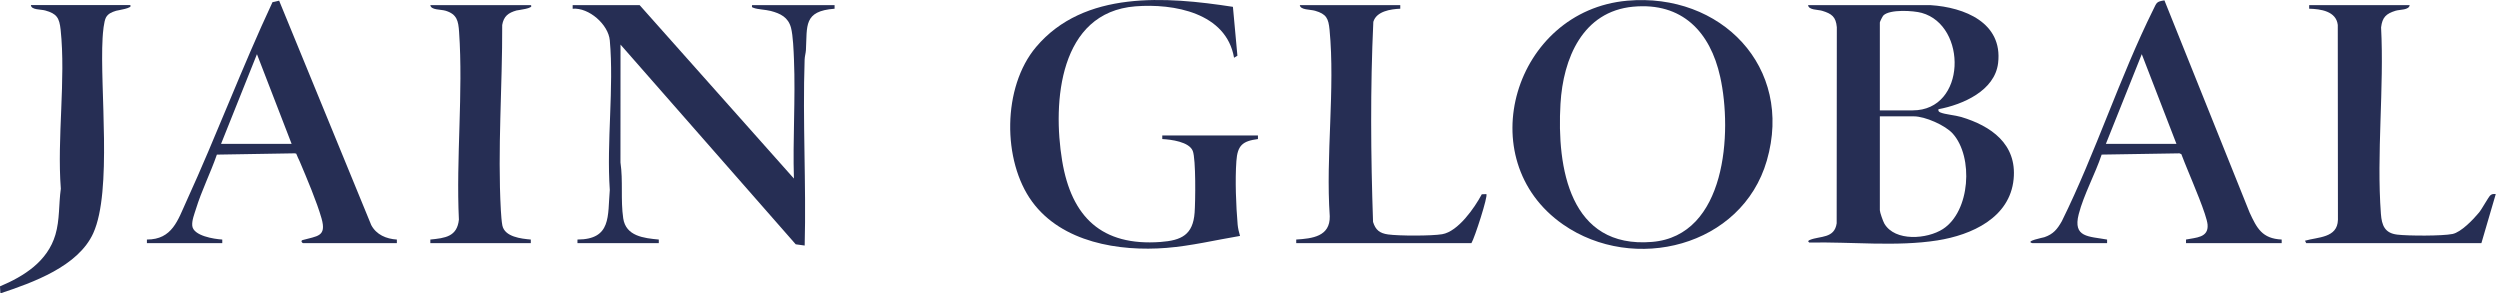
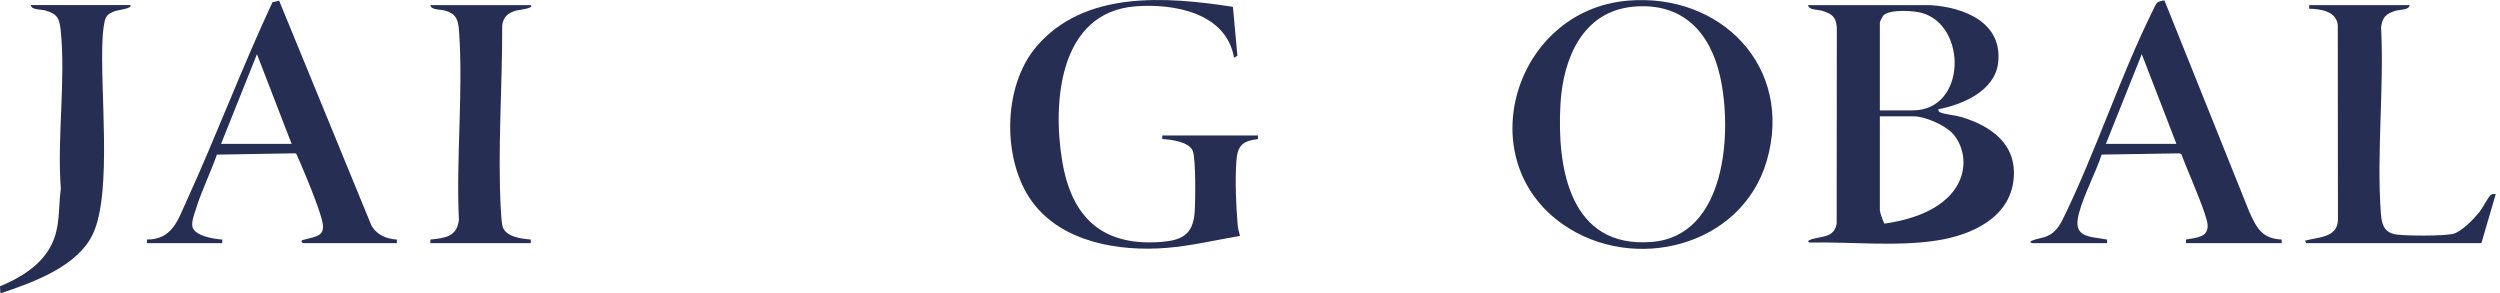
<svg xmlns="http://www.w3.org/2000/svg" width="196" height="23" viewBox="0 0 196 23" fill="none">
  <g clip-path="url(#clip0_30_982)">
-     <path d="M151.974 8.561C151.946 8.711 152.005 8.764 152.136 8.82C152.478 8.967 153.3 9.034 153.755 9.17C156.098 9.872 158.132 11.288 157.869 14.034C157.578 17.082 154.564 18.425 151.899 18.847C148.686 19.356 145.107 18.946 141.845 19.017C141.697 18.909 141.782 18.856 141.914 18.802C142.696 18.488 143.824 18.712 143.995 17.507L144.007 2.135C143.935 1.314 143.608 1.076 142.858 0.847C142.519 0.744 141.798 0.798 141.754 0.404H151.364C154.002 0.573 157.027 1.768 156.652 4.941C156.394 7.123 153.868 8.205 151.974 8.562V8.561ZM147.38 8.653H149.958C154.177 8.653 154.246 2.003 150.663 1.01C150.008 0.828 148.177 0.717 147.665 1.203C147.592 1.272 147.38 1.701 147.38 1.762V8.653ZM147.38 9.122V16.483C147.38 16.646 147.633 17.359 147.735 17.534C148.571 18.955 151.091 18.753 152.323 17.957C154.462 16.576 154.737 12.319 153.101 10.48C152.512 9.817 150.919 9.122 150.052 9.122H147.38Z" fill="#262E54" />
+     <path d="M151.974 8.561C151.946 8.711 152.005 8.764 152.136 8.82C152.478 8.967 153.3 9.034 153.755 9.17C156.098 9.872 158.132 11.288 157.869 14.034C157.578 17.082 154.564 18.425 151.899 18.847C148.686 19.356 145.107 18.946 141.845 19.017C141.697 18.909 141.782 18.856 141.914 18.802C142.696 18.488 143.824 18.712 143.995 17.507L144.007 2.135C143.935 1.314 143.608 1.076 142.858 0.847C142.519 0.744 141.798 0.798 141.754 0.404H151.364C154.002 0.573 157.027 1.768 156.652 4.941C156.394 7.123 153.868 8.205 151.974 8.562V8.561ZM147.38 8.653H149.958C154.177 8.653 154.246 2.003 150.663 1.01C150.008 0.828 148.177 0.717 147.665 1.203C147.592 1.272 147.38 1.701 147.38 1.762V8.653ZM147.38 9.122V16.483C147.38 16.646 147.633 17.359 147.735 17.534C154.462 16.576 154.737 12.319 153.101 10.48C152.512 9.817 150.919 9.122 150.052 9.122H147.38Z" fill="#262E54" />
    <path d="M127.577 0.055C134.894 -0.594 140.647 5.239 138.519 12.591C136.566 19.342 128.078 21.45 122.543 17.597C115.197 12.484 118.736 0.839 127.577 0.055ZM128.046 0.524C124.069 0.894 122.548 4.593 122.342 8.134C122.048 13.161 123.059 19.499 129.517 18.966C135.334 18.486 135.824 10.371 134.864 6.028C134.084 2.495 131.878 0.17 128.047 0.525L128.046 0.524Z" fill="#262E54" />
-     <path d="M50.148 0.402L62.243 13.998C62.147 10.91 62.373 7.744 62.247 4.665C62.22 3.997 62.176 2.787 62.015 2.178C61.796 1.354 61.191 1.061 60.427 0.859C60.029 0.754 59.385 0.74 59.078 0.614C58.94 0.558 58.94 0.586 58.962 0.402H65.431V0.684C62.979 0.866 63.289 2.02 63.185 3.923C63.171 4.174 63.092 4.398 63.083 4.665C62.919 9.492 63.214 14.414 63.087 19.25L62.385 19.154L48.649 3.496L48.644 12.736C48.858 14.177 48.648 15.665 48.86 17.114C49.065 18.516 50.47 18.671 51.649 18.78V19.061H45.273V18.78C47.962 18.77 47.631 16.933 47.808 14.892C47.547 11.111 48.142 6.893 47.808 3.164C47.697 1.924 46.175 0.579 44.897 0.684V0.402H50.148Z" fill="#262E54" />
    <path d="M98.623 10.622V10.902C97.398 11.06 97.02 11.412 96.932 12.634C96.825 14.123 96.903 16.109 97.031 17.606C97.056 17.888 97.134 18.225 97.218 18.497C95.307 18.818 93.387 19.28 91.45 19.435C87.729 19.731 83.259 19.006 80.918 15.81C78.577 12.615 78.576 6.821 81.23 3.683C84.997 -0.774 91.434 -0.27 96.661 0.536L97.013 4.37L96.749 4.527C96.146 1.002 92.028 0.259 89.015 0.497C83.047 0.969 82.507 7.985 83.273 12.61C84.004 17.013 86.37 19.309 90.986 18.97C92.638 18.848 93.528 18.407 93.658 16.673C93.721 15.824 93.764 12.482 93.515 11.838C93.234 11.113 91.81 10.938 91.122 10.902V10.62H98.624L98.623 10.622Z" fill="#262E54" />
    <path d="M159.335 19.061C158.712 18.909 160.197 18.624 160.277 18.597C160.984 18.355 161.292 17.967 161.648 17.342C164.294 11.991 166.19 6.033 168.835 0.713C169.087 0.207 169.06 0.126 169.691 0.028L176.366 16.656C176.938 17.892 177.346 18.707 178.884 18.78V19.06H171.383V18.78C172.166 18.618 173.159 18.645 173.074 17.609C173.013 16.869 171.891 14.262 171.547 13.412C171.369 12.971 171.183 12.532 171.018 12.087L170.871 12.022L164.77 12.12C164.268 13.634 163.364 15.264 162.972 16.791C162.496 18.641 163.763 18.519 165.196 18.781V19.062H159.335V19.061ZM170.633 11.279L167.915 4.246L165.101 11.279H170.633Z" fill="#262E54" />
    <path d="M11.518 19.061V18.78C13.515 18.783 13.941 17.252 14.629 15.749C16.979 10.609 18.97 5.284 21.364 0.17L21.884 0.053L29.106 17.647C29.514 18.409 30.282 18.726 31.114 18.781V19.061H23.754C23.709 19.061 23.548 18.898 23.706 18.826C24.869 18.496 25.616 18.569 25.212 17.134C24.843 15.827 24.042 13.947 23.498 12.66C23.411 12.453 23.298 12.257 23.223 12.044L23.101 12.021L17.003 12.122C16.507 13.554 15.807 14.937 15.361 16.387C15.238 16.785 15.031 17.286 15.074 17.703C15.155 18.491 16.781 18.742 17.426 18.78V19.061H11.518ZM22.863 11.279L20.145 4.247L17.331 11.279H22.863Z" fill="#262E54" />
    <path d="M188.917 0.402C188.872 0.802 188.149 0.737 187.811 0.843C187.07 1.074 186.774 1.352 186.677 2.147C186.925 6.904 186.311 12.057 186.663 16.767C186.73 17.667 186.965 18.278 187.943 18.394C188.802 18.497 191.47 18.509 192.278 18.344C192.952 18.206 193.909 17.203 194.352 16.667C194.596 16.373 195.093 15.437 195.247 15.311C195.39 15.194 195.494 15.203 195.667 15.217L194.542 19.06H180.806L180.711 18.872C181.718 18.573 183.255 18.672 183.294 17.235L183.282 1.957C183.159 0.87 181.927 0.705 181.039 0.683V0.401H188.916L188.917 0.402Z" fill="#262E54" />
-     <path d="M109.781 0.402V0.683C109.032 0.714 107.913 0.88 107.669 1.712C107.427 6.911 107.468 12.194 107.647 17.398C107.842 18.03 108.167 18.287 108.821 18.38C109.653 18.499 112.252 18.503 113.068 18.362C114.319 18.147 115.603 16.299 116.172 15.233L116.531 15.217C116.677 15.355 115.618 18.637 115.36 19.061H101.624V18.78C102.89 18.699 104.285 18.543 104.253 16.954C103.926 12.253 104.684 6.969 104.237 2.336C104.151 1.441 103.989 1.101 103.103 0.844C102.726 0.734 101.947 0.789 101.905 0.401H109.781V0.402Z" fill="#262E54" />
    <path d="M10.205 0.402C10.475 0.636 9.222 0.805 9.101 0.845C8.777 0.949 8.483 1.058 8.31 1.367C8.138 1.676 8.067 2.578 8.044 2.976C7.813 6.96 8.812 14.966 7.313 18.279C6.133 20.889 2.568 22.154 0.032 22.999L-0.001 22.45C1.9 21.65 3.727 20.489 4.344 18.404C4.694 17.221 4.598 16.005 4.769 14.797C4.464 10.816 5.168 6.245 4.754 2.334C4.654 1.394 4.449 1.072 3.547 0.821C3.191 0.723 2.446 0.787 2.422 0.399H10.204L10.205 0.402Z" fill="#262E54" />
    <path d="M41.615 0.402C41.909 0.656 40.599 0.79 40.489 0.822C39.848 1.006 39.491 1.273 39.373 1.957C39.392 6.759 39.002 11.683 39.267 16.486C39.285 16.803 39.326 17.392 39.386 17.68C39.572 18.574 40.863 18.715 41.615 18.78V19.061H33.739V18.78C34.897 18.664 35.837 18.559 35.978 17.22C35.749 12.418 36.322 7.27 35.993 2.507C35.934 1.64 35.829 1.118 34.939 0.843C34.559 0.726 33.783 0.8 33.739 0.402H41.615H41.615Z" fill="#262E54" />
  </g>
  <defs>
    <clipPath id="clip0_30_982">
      <rect width="195.667" height="23" fill="#262E54" />
    </clipPath>
  </defs>
</svg>